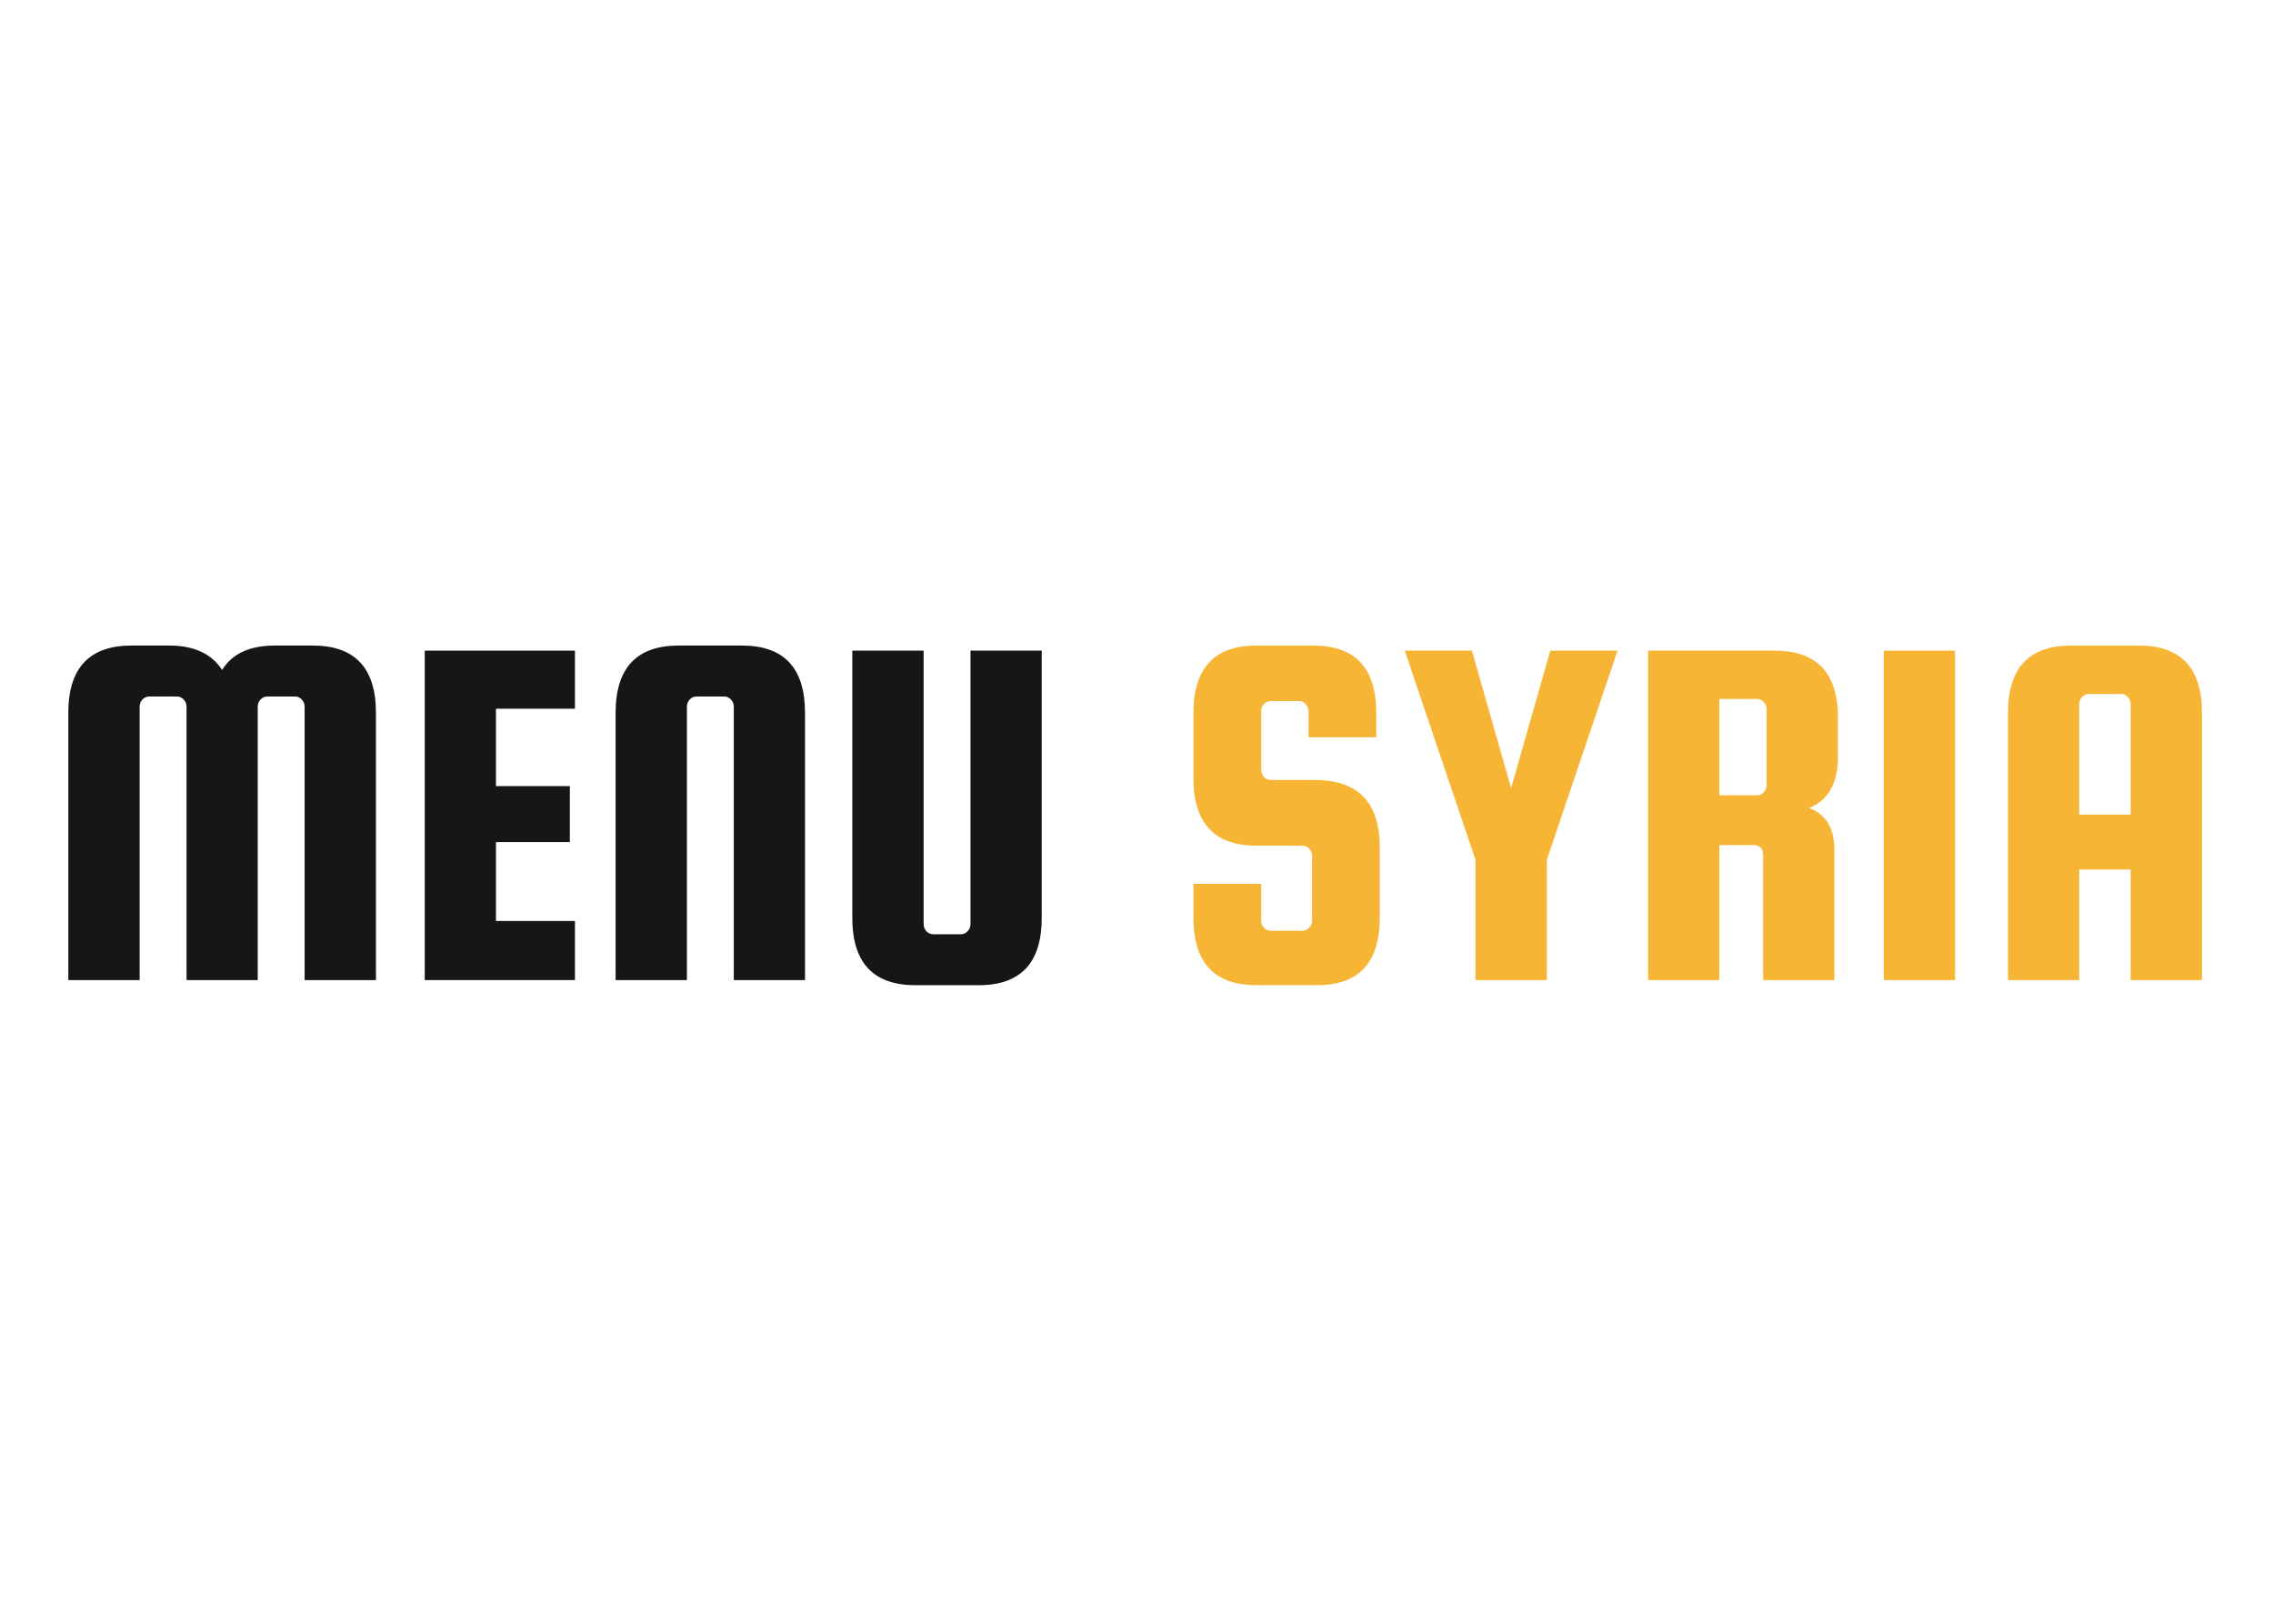
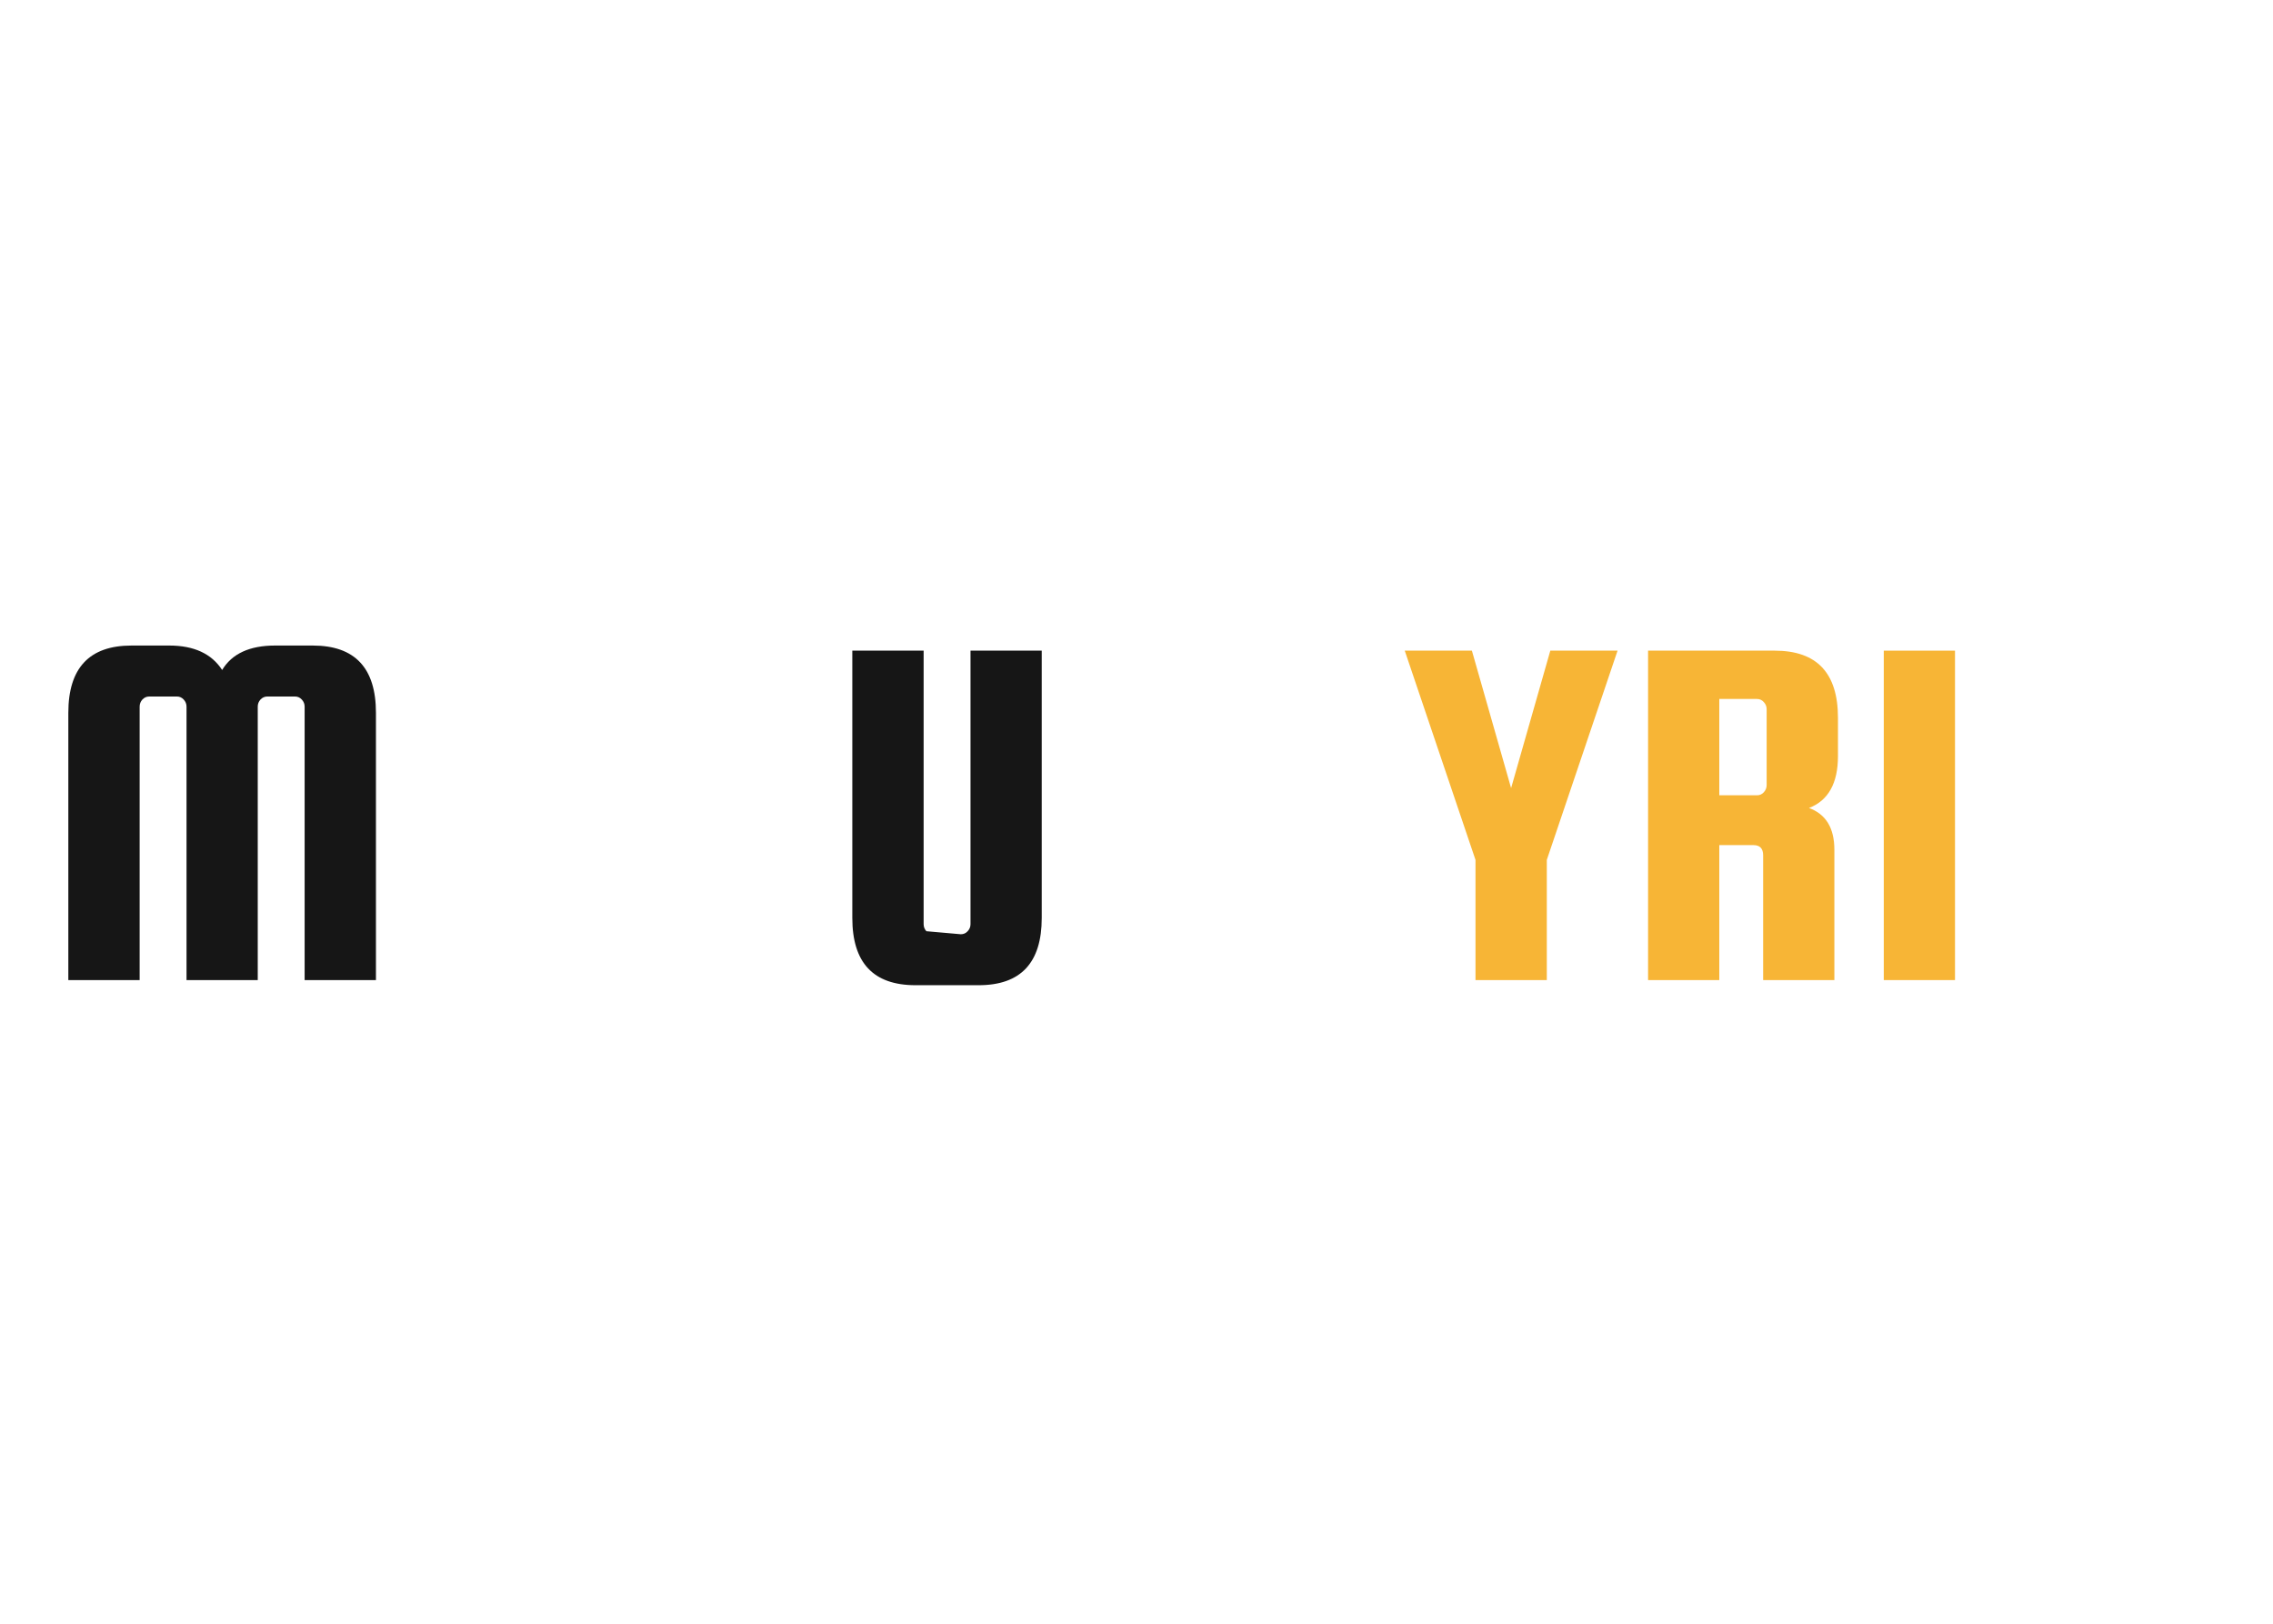
<svg xmlns="http://www.w3.org/2000/svg" width="35" zoomAndPan="magnify" viewBox="0 0 375 150" height="25" preserveAspectRatio="xMidYMid meet" version="1.0">
  <defs>
    <g />
  </defs>
  <g fill="#161616" fill-opacity="1">
    <g transform="translate(7.164, 102.75)">
      <g>
        <path d="M 15.875 0 L 4.109 0 L 4.109 -44.094 C 4.109 -51.488 7.582 -55.188 14.531 -55.188 L 20.75 -55.188 C 24.832 -55.188 27.742 -53.844 29.484 -51.156 C 31.109 -53.844 34.02 -55.188 38.219 -55.188 L 44.438 -55.188 C 51.383 -55.188 54.859 -51.488 54.859 -44.094 L 54.859 0 L 43.094 0 L 43.094 -45.109 C 43.094 -45.555 42.938 -45.945 42.625 -46.281 C 42.32 -46.613 41.945 -46.781 41.5 -46.781 L 36.953 -46.781 C 36.504 -46.781 36.125 -46.613 35.812 -46.281 C 35.508 -45.945 35.359 -45.555 35.359 -45.109 L 35.359 0 L 23.609 0 L 23.609 -45.109 C 23.609 -45.555 23.453 -45.945 23.141 -46.281 C 22.836 -46.613 22.461 -46.781 22.016 -46.781 L 17.469 -46.781 C 17.02 -46.781 16.641 -46.613 16.328 -46.281 C 16.023 -45.945 15.875 -45.555 15.875 -45.109 Z M 15.875 0 " />
      </g>
    </g>
  </g>
  <g fill="#161616" fill-opacity="1">
    <g transform="translate(65.872, 102.75)">
      <g>
-         <path d="M 15.953 -9.75 L 28.984 -9.75 L 28.984 0 L 4.203 0 L 4.203 -54.344 L 28.984 -54.344 L 28.984 -44.766 L 15.953 -44.766 L 15.953 -32 L 28.141 -32 L 28.141 -22.766 L 15.953 -22.766 Z M 15.953 -9.75 " />
-       </g>
+         </g>
    </g>
  </g>
  <g fill="#161616" fill-opacity="1">
    <g transform="translate(97.452, 102.75)">
      <g>
-         <path d="M 35.359 0 L 23.609 0 L 23.609 -45.109 C 23.609 -45.555 23.453 -45.945 23.141 -46.281 C 22.836 -46.613 22.461 -46.781 22.016 -46.781 L 17.469 -46.781 C 17.02 -46.781 16.641 -46.613 16.328 -46.281 C 16.023 -45.945 15.875 -45.555 15.875 -45.109 L 15.875 0 L 4.109 0 L 4.109 -44.094 C 4.109 -51.488 7.582 -55.188 14.531 -55.188 L 24.953 -55.188 C 31.891 -55.188 35.359 -51.488 35.359 -44.094 Z M 35.359 0 " />
-       </g>
+         </g>
    </g>
  </g>
  <g fill="#161616" fill-opacity="1">
    <g transform="translate(136.506, 102.75)">
      <g>
-         <path d="M 23.609 -54.344 L 35.359 -54.344 L 35.359 -10.25 C 35.359 -2.852 31.891 0.844 24.953 0.844 L 14.531 0.844 C 7.582 0.844 4.109 -2.852 4.109 -10.25 L 4.109 -54.344 L 15.875 -54.344 L 15.875 -9.234 C 15.875 -8.785 16.023 -8.395 16.328 -8.062 C 16.641 -7.727 17.02 -7.562 17.469 -7.562 L 22.016 -7.562 C 22.461 -7.562 22.836 -7.727 23.141 -8.062 C 23.453 -8.395 23.609 -8.785 23.609 -9.234 Z M 23.609 -54.344 " />
+         <path d="M 23.609 -54.344 L 35.359 -54.344 L 35.359 -10.25 C 35.359 -2.852 31.891 0.844 24.953 0.844 L 14.531 0.844 C 7.582 0.844 4.109 -2.852 4.109 -10.25 L 4.109 -54.344 L 15.875 -54.344 L 15.875 -9.234 C 15.875 -8.785 16.023 -8.395 16.328 -8.062 L 22.016 -7.562 C 22.461 -7.562 22.836 -7.727 23.141 -8.062 C 23.453 -8.395 23.609 -8.785 23.609 -9.234 Z M 23.609 -54.344 " />
      </g>
    </g>
  </g>
  <g fill="#161616" fill-opacity="1">
    <g transform="translate(175.729, 102.75)">
      <g />
    </g>
  </g>
  <g fill="#f7b536" fill-opacity="1">
    <g transform="translate(192.695, 102.75)">
      <g>
-         <path d="M 34.359 -40.062 L 23.188 -40.062 L 23.188 -44.359 C 23.188 -44.805 23.031 -45.195 22.719 -45.531 C 22.414 -45.863 22.039 -46.031 21.594 -46.031 L 16.969 -46.031 C 16.52 -46.031 16.141 -45.863 15.828 -45.531 C 15.523 -45.195 15.375 -44.805 15.375 -44.359 L 15.375 -34.688 C 15.375 -34.238 15.523 -33.848 15.828 -33.516 C 16.141 -33.18 16.52 -33.016 16.969 -33.016 L 24.531 -33.016 C 31.469 -32.898 34.938 -29.203 34.938 -21.922 L 34.938 -10.25 C 34.938 -2.852 31.469 0.844 24.531 0.844 L 14.609 0.844 C 7.672 0.844 4.203 -2.852 4.203 -10.25 L 4.203 -15.875 L 15.375 -15.875 L 15.375 -9.828 C 15.375 -9.379 15.523 -8.984 15.828 -8.641 C 16.141 -8.305 16.52 -8.141 16.969 -8.141 L 22.172 -8.141 C 22.617 -8.141 22.992 -8.305 23.297 -8.641 C 23.609 -8.984 23.766 -9.379 23.766 -9.828 L 23.766 -20.5 C 23.766 -20.945 23.609 -21.336 23.297 -21.672 C 22.992 -22.004 22.617 -22.172 22.172 -22.172 L 14.609 -22.172 C 7.672 -22.172 4.203 -25.867 4.203 -33.266 L 4.203 -44.094 C 4.203 -51.488 7.672 -55.188 14.609 -55.188 L 23.938 -55.188 C 30.883 -55.188 34.359 -51.488 34.359 -44.094 Z M 34.359 -40.062 " />
-       </g>
+         </g>
    </g>
  </g>
  <g fill="#f7b536" fill-opacity="1">
    <g transform="translate(231.162, 102.75)">
      <g>
        <path d="M 35.703 -54.344 L 24.031 -19.828 L 24.031 0 L 12.266 0 L 12.266 -19.828 L 0.594 -54.344 L 11.672 -54.344 L 18.141 -31.672 L 24.609 -54.344 Z M 35.703 -54.344 " />
      </g>
    </g>
  </g>
  <g fill="#f7b536" fill-opacity="1">
    <g transform="translate(267.697, 102.75)">
      <g>
        <path d="M 15.953 -22.266 L 15.953 0 L 4.203 0 L 4.203 -54.344 L 25.109 -54.344 C 32.055 -54.344 35.531 -50.648 35.531 -43.266 L 35.531 -36.953 C 35.531 -32.473 33.938 -29.617 30.75 -28.391 C 33.539 -27.379 34.938 -25.082 34.938 -21.5 L 34.938 0 L 23.188 0 L 23.188 -20.578 C 23.188 -21.703 22.656 -22.266 21.594 -22.266 Z M 15.953 -46.375 L 15.953 -30.484 L 22.172 -30.484 C 22.617 -30.484 22.992 -30.648 23.297 -30.984 C 23.609 -31.328 23.766 -31.723 23.766 -32.172 L 23.766 -44.688 C 23.766 -45.133 23.609 -45.523 23.297 -45.859 C 22.992 -46.203 22.617 -46.375 22.172 -46.375 Z M 15.953 -46.375 " />
      </g>
    </g>
  </g>
  <g fill="#f7b536" fill-opacity="1">
    <g transform="translate(306.584, 102.75)">
      <g>
        <path d="M 15.953 -54.344 L 15.953 0 L 4.203 0 L 4.203 -54.344 Z M 15.953 -54.344 " />
      </g>
    </g>
  </g>
  <g fill="#f7b536" fill-opacity="1">
    <g transform="translate(327.077, 102.75)">
      <g>
-         <path d="M 25.781 -55.188 C 32.727 -55.188 36.203 -51.488 36.203 -44.094 L 36.203 0 L 24.438 0 L 24.438 -18.234 L 15.953 -18.234 L 15.953 0 L 4.203 0 L 4.203 -44.094 C 4.203 -51.488 7.672 -55.188 14.609 -55.188 Z M 15.953 -27.297 L 24.438 -27.297 L 24.438 -45.531 C 24.438 -45.977 24.281 -46.367 23.969 -46.703 C 23.664 -47.035 23.289 -47.203 22.844 -47.203 L 17.562 -47.203 C 17.113 -47.203 16.734 -47.035 16.422 -46.703 C 16.109 -46.367 15.953 -45.977 15.953 -45.531 Z M 15.953 -27.297 " />
-       </g>
+         </g>
    </g>
  </g>
</svg>